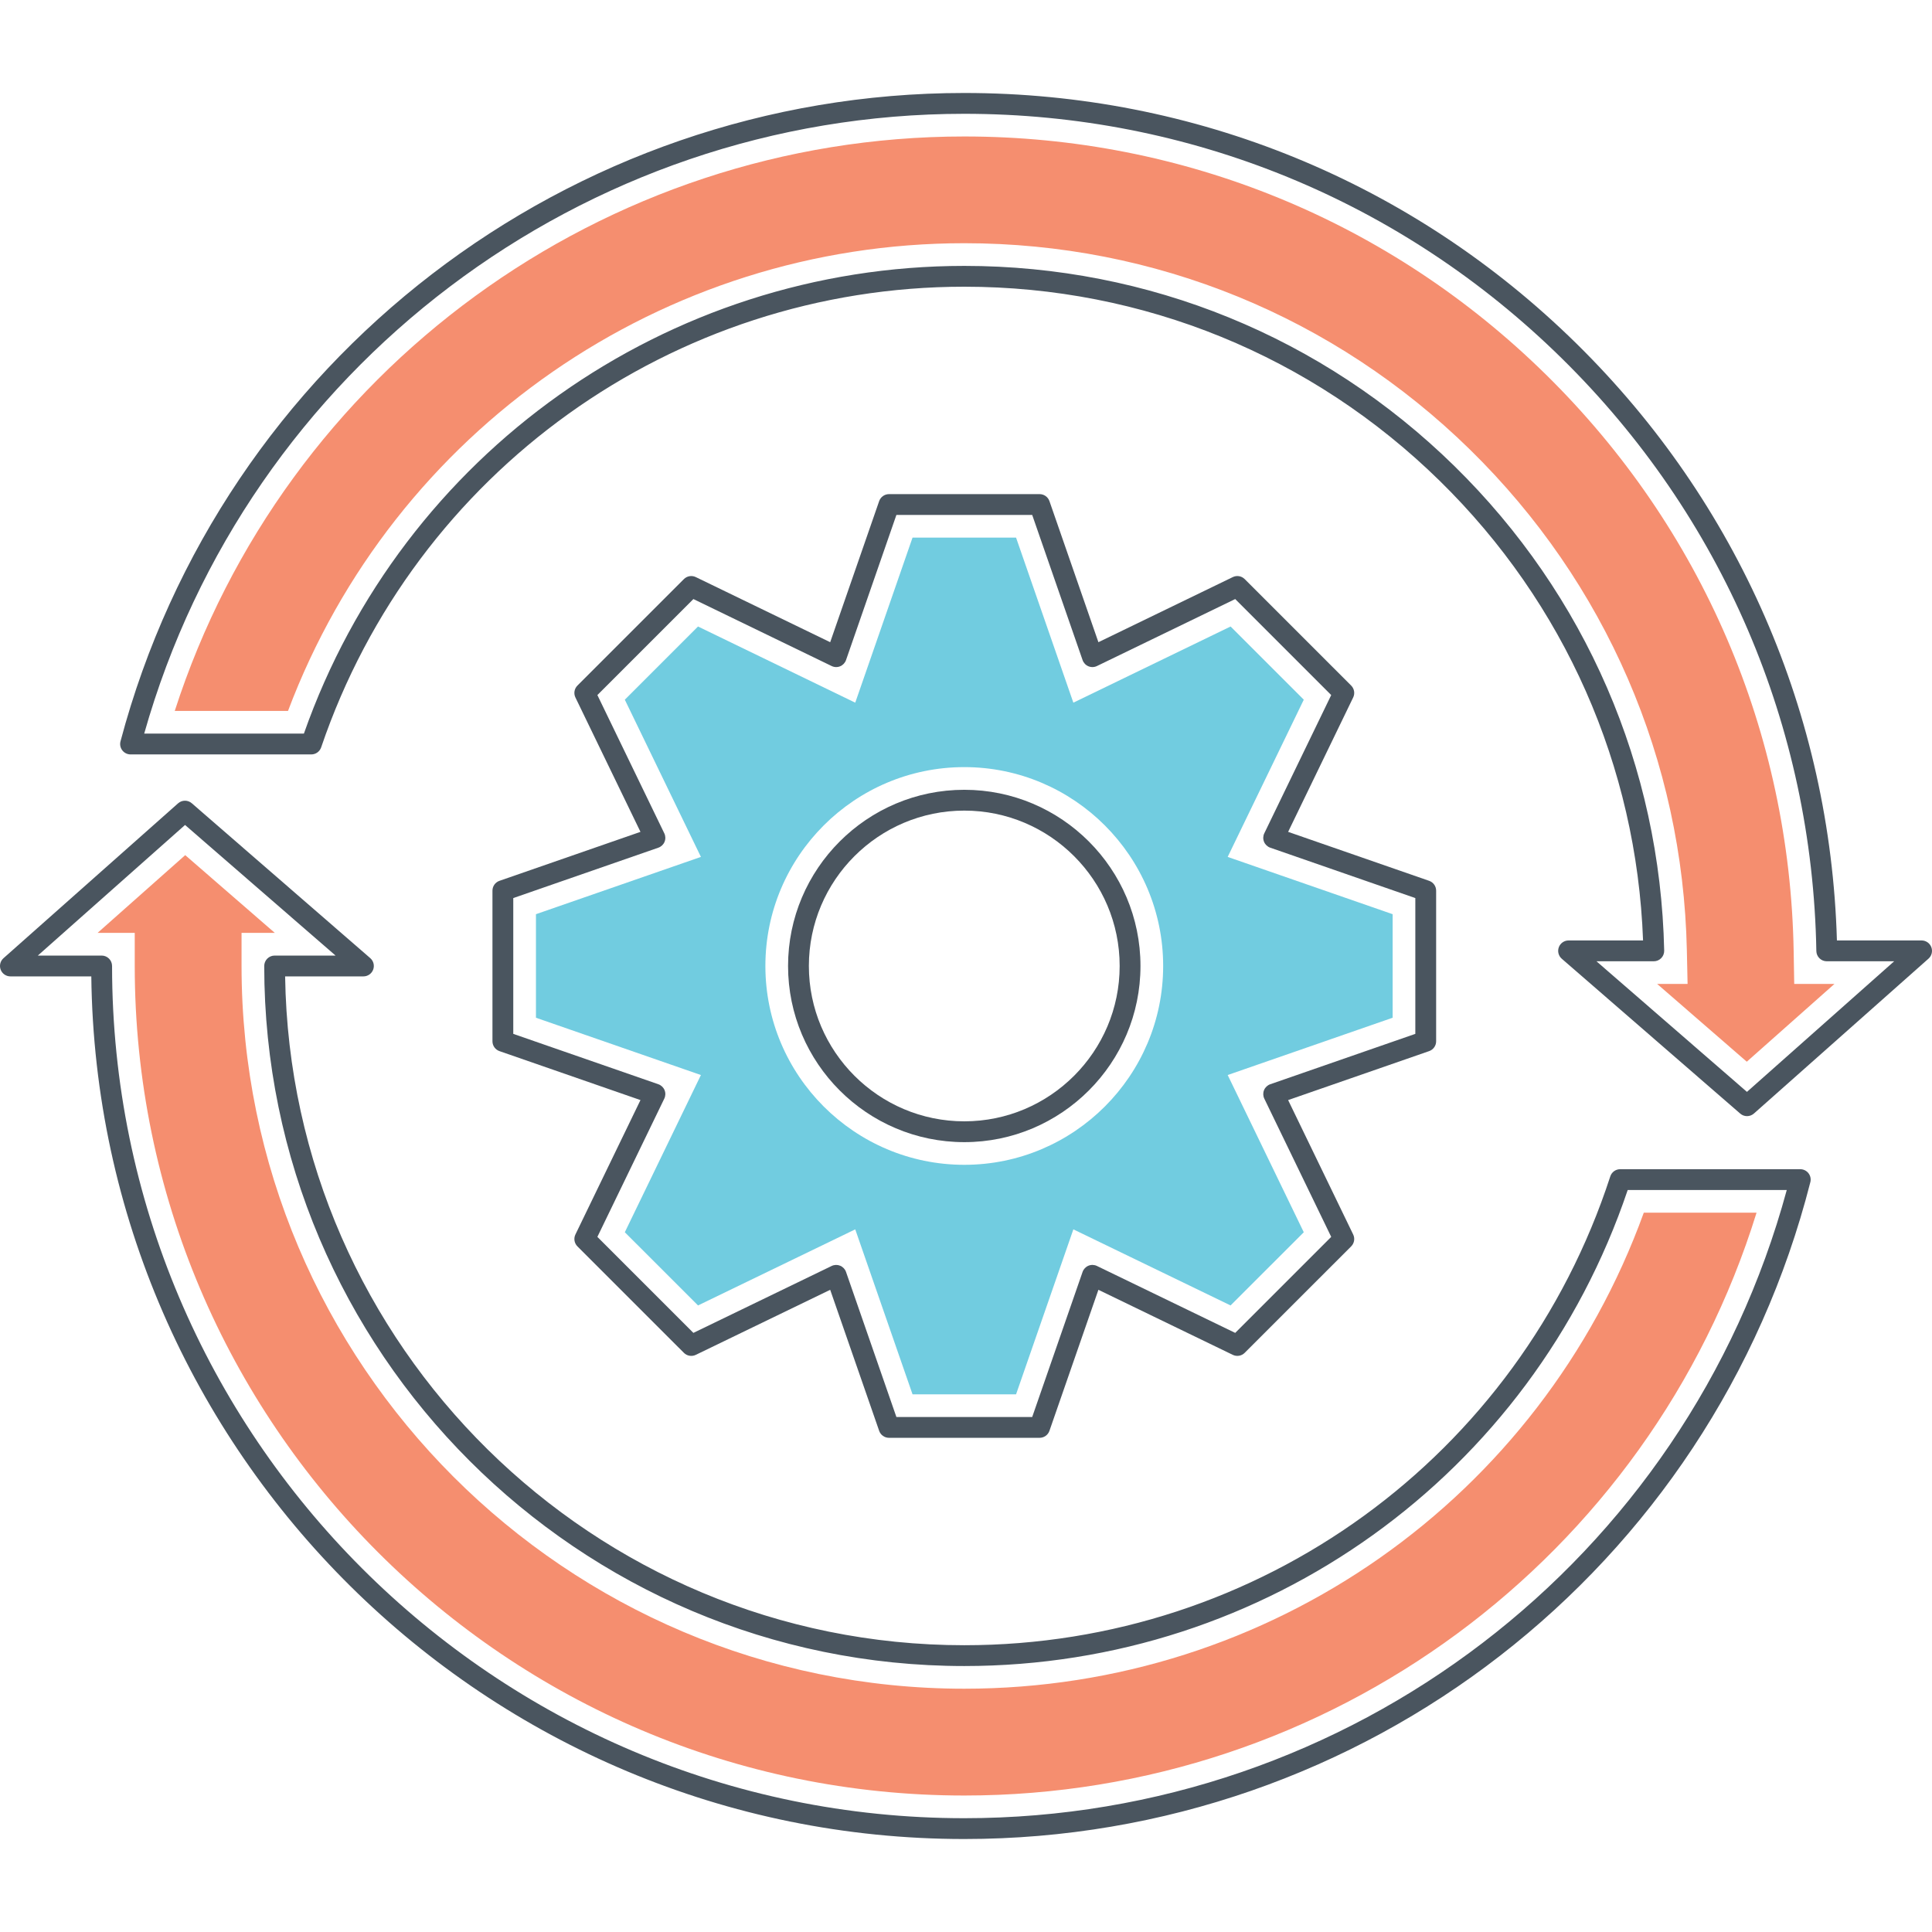
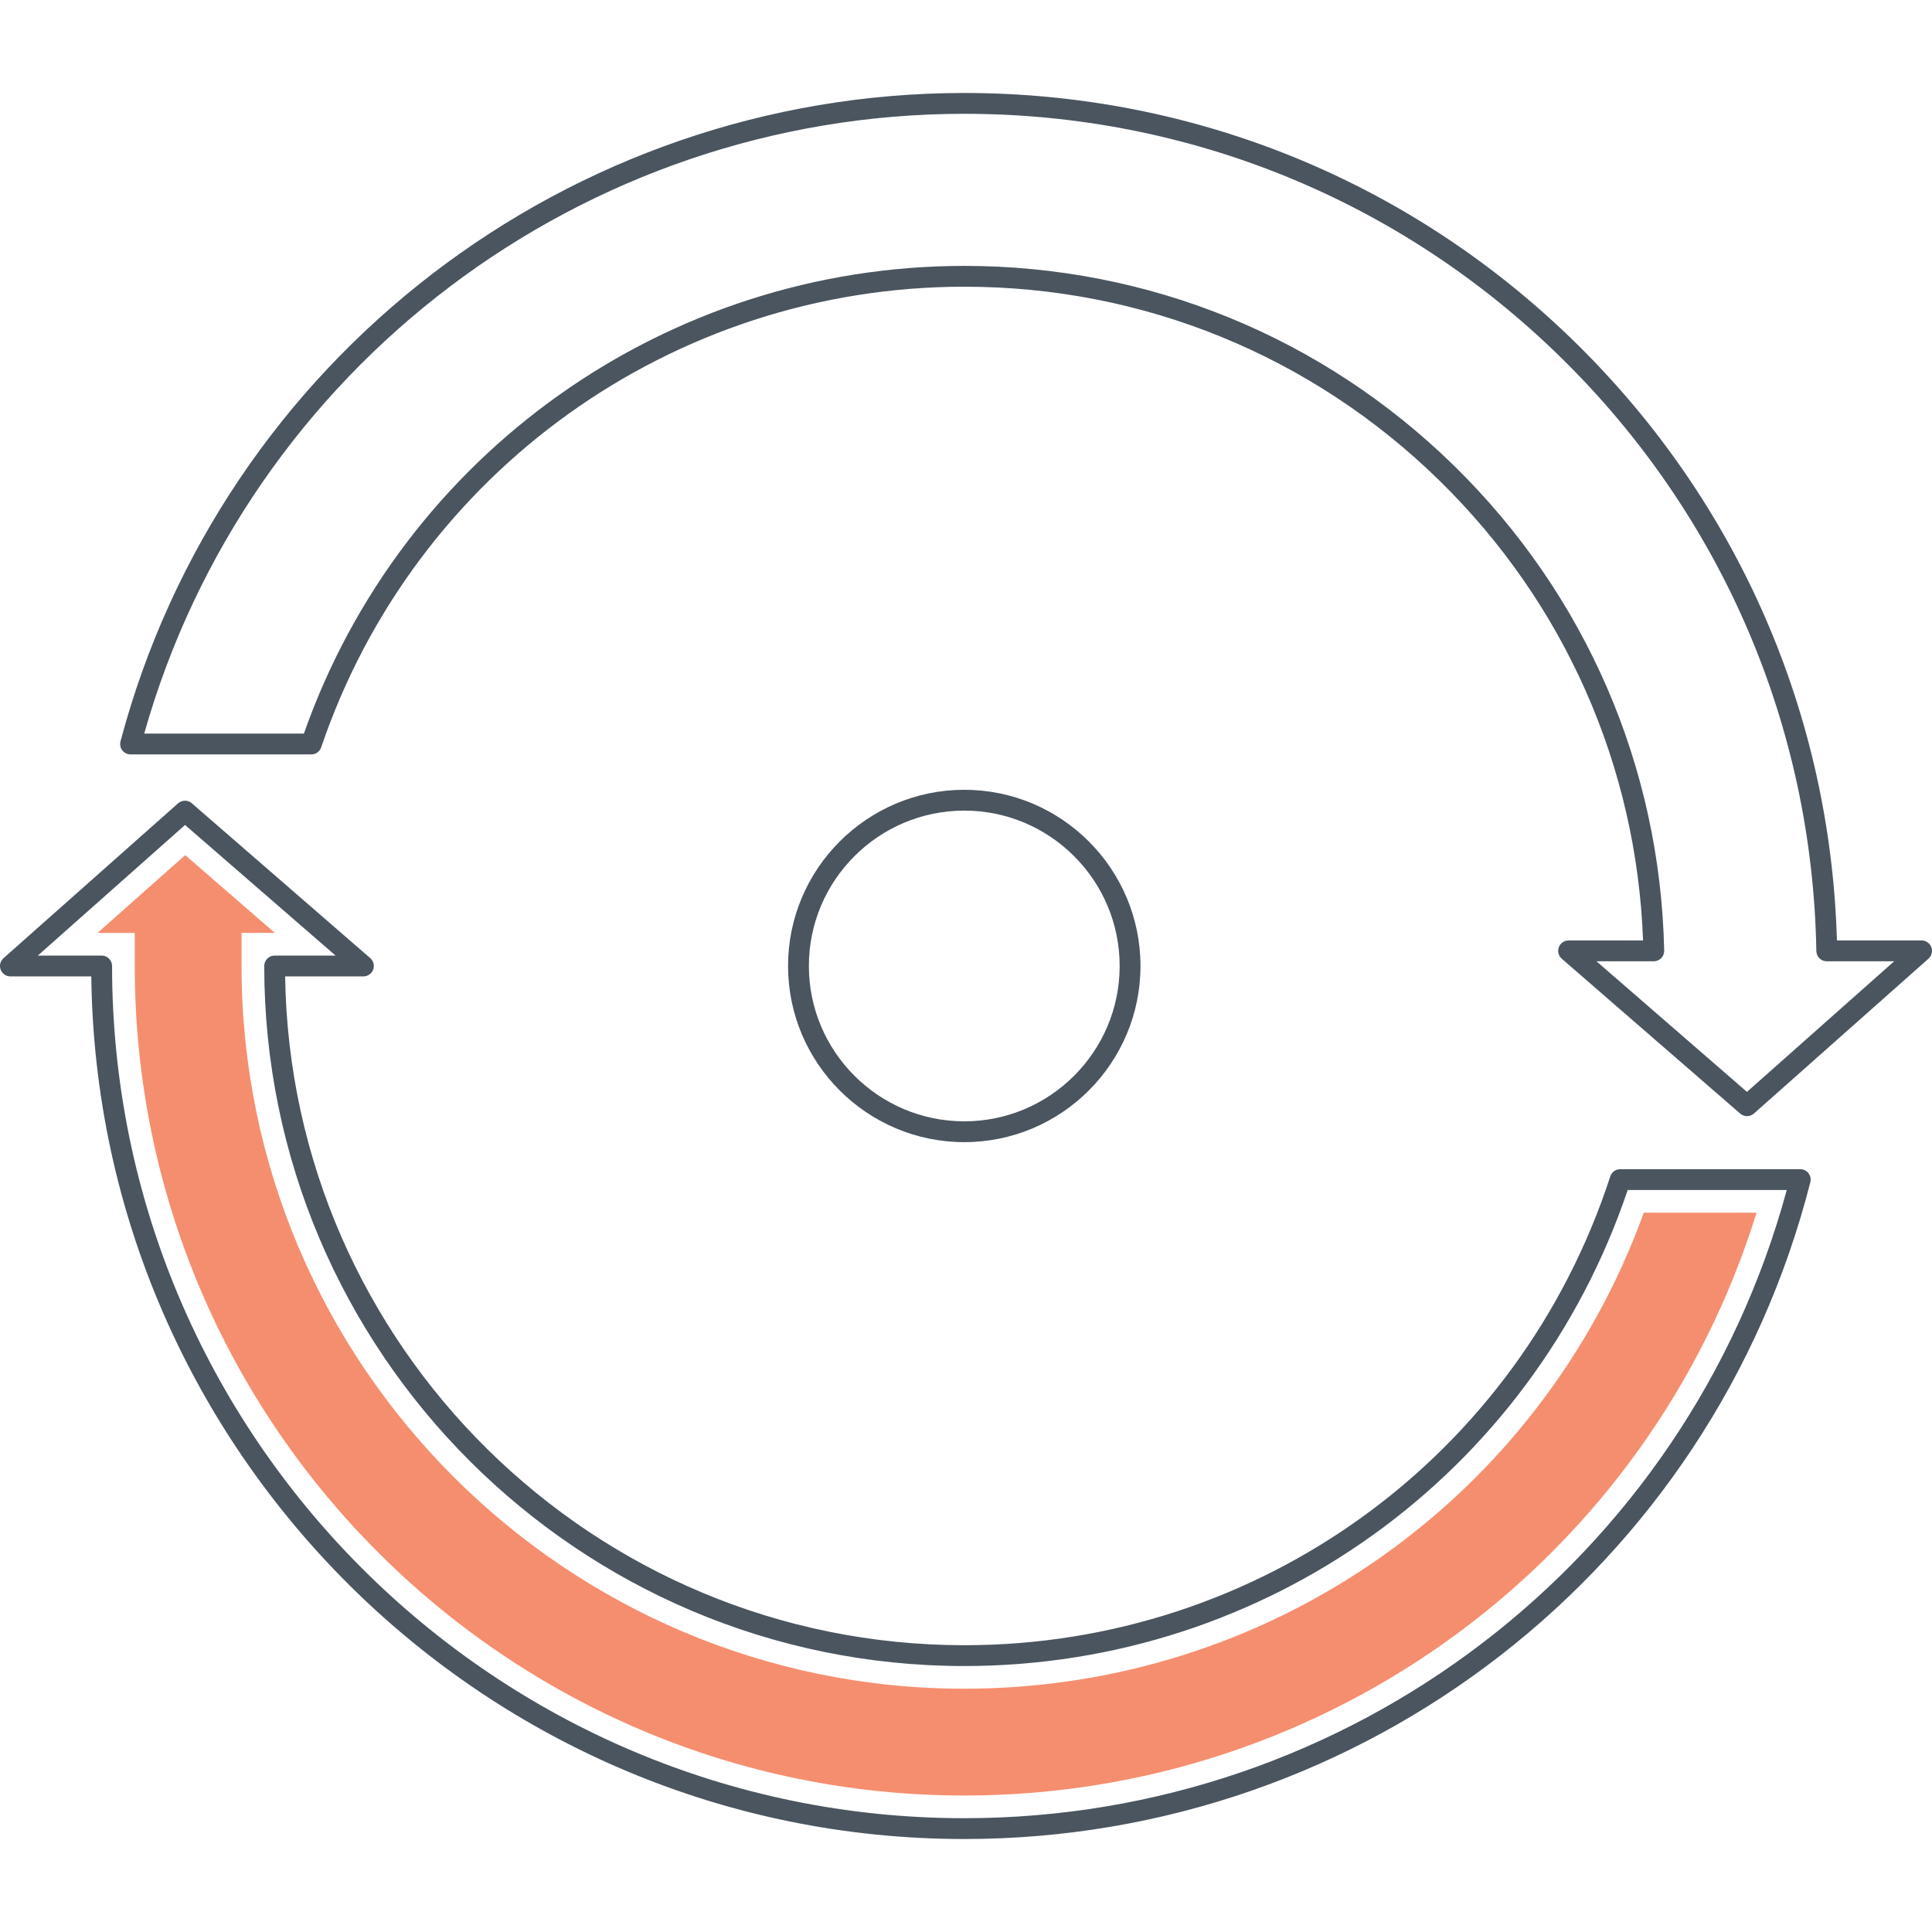
<svg xmlns="http://www.w3.org/2000/svg" version="1.1" id="Layer_1" x="0px" y="0px" viewBox="0 0 512 512" style="enable-background:new 0 0 512 512;" xml:space="preserve">
  <style type="text/css">
	.st0{fill:#4A555F;}
	.st1{fill:#FFD452;}
	.st2{fill:#71CCE0;}
	.st3{fill:#F58E6F;}
	.st4{fill:#DFDFDF;}
	.st5{fill:none;}
</style>
  <g>
    <g>
      <g>
        <g>
-           <path class="st0" d="M378.739,233.429l-37.372-12.978l17.239-35.615c0.512-1.056,0.298-2.322-0.532-3.152l-28.217-28.218      c-0.831-0.83-2.097-1.047-3.153-0.531l-35.615,17.254l-12.977-37.387c-0.385-1.11-1.431-1.853-2.606-1.853h-39.914      c-1.174,0-2.221,0.743-2.606,1.853L220.01,170.19l-35.615-17.254c-1.057-0.515-2.323-0.3-3.153,0.531l-28.218,28.218      c-0.831,0.83-1.044,2.096-0.532,3.152l17.239,35.615l-37.372,12.978c-1.11,0.386-1.853,1.431-1.853,2.606v39.914      c0,1.174,0.744,2.22,1.853,2.606l37.372,12.977l-17.239,35.616c-0.512,1.056-0.298,2.322,0.532,3.152l28.218,28.216      c0.831,0.832,2.097,1.045,3.152,0.533l35.615-17.238l12.977,37.371c0.385,1.11,1.431,1.853,2.606,1.853h39.914      c1.174,0,2.221-0.744,2.606-1.853l12.977-37.371l35.616,17.238c1.057,0.51,2.324,0.298,3.152-0.533l28.217-28.216      c0.831-0.83,1.044-2.096,0.532-3.152l-17.239-35.616l37.372-12.977c1.11-0.386,1.853-1.431,1.853-2.606v-39.914      C380.592,234.861,379.849,233.815,378.739,233.429z M375.076,273.986l-38.446,13.35c-0.743,0.259-1.341,0.823-1.643,1.55      s-0.277,1.548,0.065,2.257l17.735,36.642l-25.443,25.443l-36.641-17.735c-0.708-0.343-1.528-0.366-2.257-0.065      c-0.727,0.302-1.291,0.9-1.55,1.643l-13.35,38.447h-35.99l-13.351-38.447c-0.259-0.743-0.822-1.341-1.55-1.643      c-0.727-0.3-1.549-0.277-2.257,0.065l-36.64,17.735l-25.444-25.443l17.734-36.642c0.343-0.709,0.367-1.53,0.066-2.257      s-0.9-1.291-1.643-1.55l-38.446-13.35v-35.988l38.446-13.352c0.743-0.259,1.341-0.823,1.643-1.55s0.277-1.55-0.066-2.257      l-17.734-36.64l25.443-25.443l36.64,17.75c0.708,0.345,1.53,0.368,2.258,0.066c0.727-0.302,1.291-0.9,1.55-1.643l13.351-38.463      h35.99l13.35,38.463c0.259,0.743,0.823,1.341,1.55,1.643c0.729,0.302,1.55,0.278,2.258-0.066l36.641-17.75l25.442,25.443      l-17.735,36.64c-0.343,0.708-0.367,1.53-0.065,2.257s0.9,1.291,1.643,1.55l38.446,13.352V273.986z" />
-         </g>
+           </g>
      </g>
    </g>
    <g>
      <g>
        <g>
          <path class="st0" d="M255.55,209.303c-25.754,0-46.706,20.944-46.706,46.689c0,25.743,20.953,46.688,46.706,46.688      c25.744,0,46.687-20.945,46.687-46.688C302.238,230.247,281.294,209.303,255.55,209.303z M255.55,297.163      c-22.712,0-41.19-18.47-41.19-41.171c0-22.703,18.478-41.173,41.19-41.173c22.702,0,41.171,18.47,41.171,41.173      C296.721,278.693,278.252,297.163,255.55,297.163z" />
        </g>
      </g>
    </g>
    <g>
      <g>
        <g>
-           <path class="st2" d="M369.065,242.271l-43.717-15.18l20.166-41.665l-19.398-19.397l-41.666,20.186l-15.183-43.739h-27.437      l-15.182,43.739l-41.666-20.186l-19.398,19.397l20.166,41.665l-43.717,15.18v27.439l43.717,15.182l-20.166,41.665l19.401,19.398      l41.664-20.164l15.181,43.715h27.439l15.182-43.715l41.664,20.164l19.4-19.398l-20.166-41.665l43.717-15.182V242.271z       M255.55,308.688c-29.068,0-52.716-23.639-52.716-52.696c0-29.059,23.648-52.699,52.716-52.699      c29.058,0,52.699,23.64,52.699,52.699C308.248,285.05,284.608,308.688,255.55,308.688z" />
-         </g>
+           </g>
      </g>
    </g>
    <g>
      <g>
        <g>
          <path class="st0" d="M479.266,310.915c-0.523-0.672-1.327-1.065-2.178-1.065h-47.723c-1.194,0-2.253,0.769-2.623,1.905      C402.551,386.07,333.754,436,255.55,436c-98.335,0-178.509-79.258-179.99-177.246h20.751c1.151,0,2.181-0.715,2.584-1.794      c0.402-1.078,0.093-2.293-0.777-3.048l-47.291-41.04c-1.044-0.911-2.601-0.902-3.638,0.02l-46.262,41.04      c-0.857,0.76-1.155,1.972-0.748,3.042c0.407,1.072,1.433,1.78,2.579,1.78h21.439c1.483,126.312,104.697,228.605,231.352,228.605      c105.897,0,198.096-71.579,224.21-174.07C479.971,312.465,479.788,311.588,479.266,310.915z M255.55,481.842      c-124.532,0-225.849-101.314-225.852-225.846c0-1.523-1.235-2.759-2.758-2.759H10.024l39.016-34.612l39.884,34.612H72.782      c-0.732,0-1.433,0.291-1.95,0.808c-0.517,0.517-0.808,1.219-0.808,1.95c0.002,102.296,83.229,185.521,185.527,185.521      c79.931,0,150.326-50.608,175.806-126.15h42.153C446.854,413.572,357.737,481.842,255.55,481.842z" />
        </g>
      </g>
    </g>
    <g>
      <g>
        <path class="st3" d="M435.621,321.378c-27.435,75.718-99.004,126.148-180.071,126.148c-105.612,0-191.535-85.92-191.536-191.531     v-8.768h8.815L49.084,226.62l-23.229,20.607h9.853v8.768c0.003,121.218,98.623,219.837,219.841,219.837     c96.815,0,181.578-62.953,209.955-154.454H435.621z" />
      </g>
    </g>
    <g>
      <g>
        <g>
          <path class="st0" d="M511.82,251.01c-0.407-1.072-1.433-1.78-2.579-1.78h-22.438c-1.717-59.924-26.157-115.995-69.001-158.152      C374.262,48.236,316.64,24.641,255.55,24.641c-104.794,0-196.749,70.656-223.617,171.823c-0.22,0.828-0.043,1.71,0.479,2.388      c0.522,0.679,1.33,1.077,2.186,1.077h47.9c1.182,0,2.231-0.752,2.612-1.871c24.811-73.018,93.305-122.077,170.439-122.077      c47.396,0,92.137,18.267,125.981,51.436c33.121,32.459,52.195,75.622,53.897,121.813H415.69c-1.151,0-2.181,0.715-2.584,1.794      c-0.402,1.077-0.093,2.293,0.776,3.048l47.291,41.04c0.518,0.451,1.163,0.675,1.807,0.675c0.655,0,1.308-0.232,1.831-0.695      l46.262-41.04C511.929,253.293,512.227,252.081,511.82,251.01z M462.96,289.36l-39.883-34.612h15.191      c0.742,0,1.453-0.298,1.971-0.83c0.519-0.53,0.803-1.246,0.787-1.988c-1.046-48.7-20.804-94.319-55.632-128.454      c-34.882-34.183-80.994-53.01-129.842-53.01c-78.838,0-148.918,49.724-175.016,123.948H38.215      C65.599,97.513,154.453,30.158,255.55,30.158c59.633,0,115.881,23.031,158.383,64.852      c42.452,41.772,66.395,97.538,67.416,157.025c0.026,1.505,1.253,2.712,2.758,2.712h17.867L462.96,289.36z" />
        </g>
      </g>
    </g>
    <g>
      <g>
-         <path class="st3" d="M475.489,260.757l-0.148-8.618c-0.995-57.904-24.301-112.184-65.623-152.844     c-41.371-40.708-96.123-63.127-154.169-63.127c-95.721,0-180.169,62.045-209.239,152.236h30.016     c28.028-74.398,99.264-123.95,179.223-123.95c50.431,0,98.037,19.436,134.049,54.729c35.957,35.24,56.355,82.337,57.436,132.617     l0.193,8.957h-8.056l23.745,20.608l23.229-20.608H475.489z" />
-       </g>
+         </g>
    </g>
  </g>
</svg>